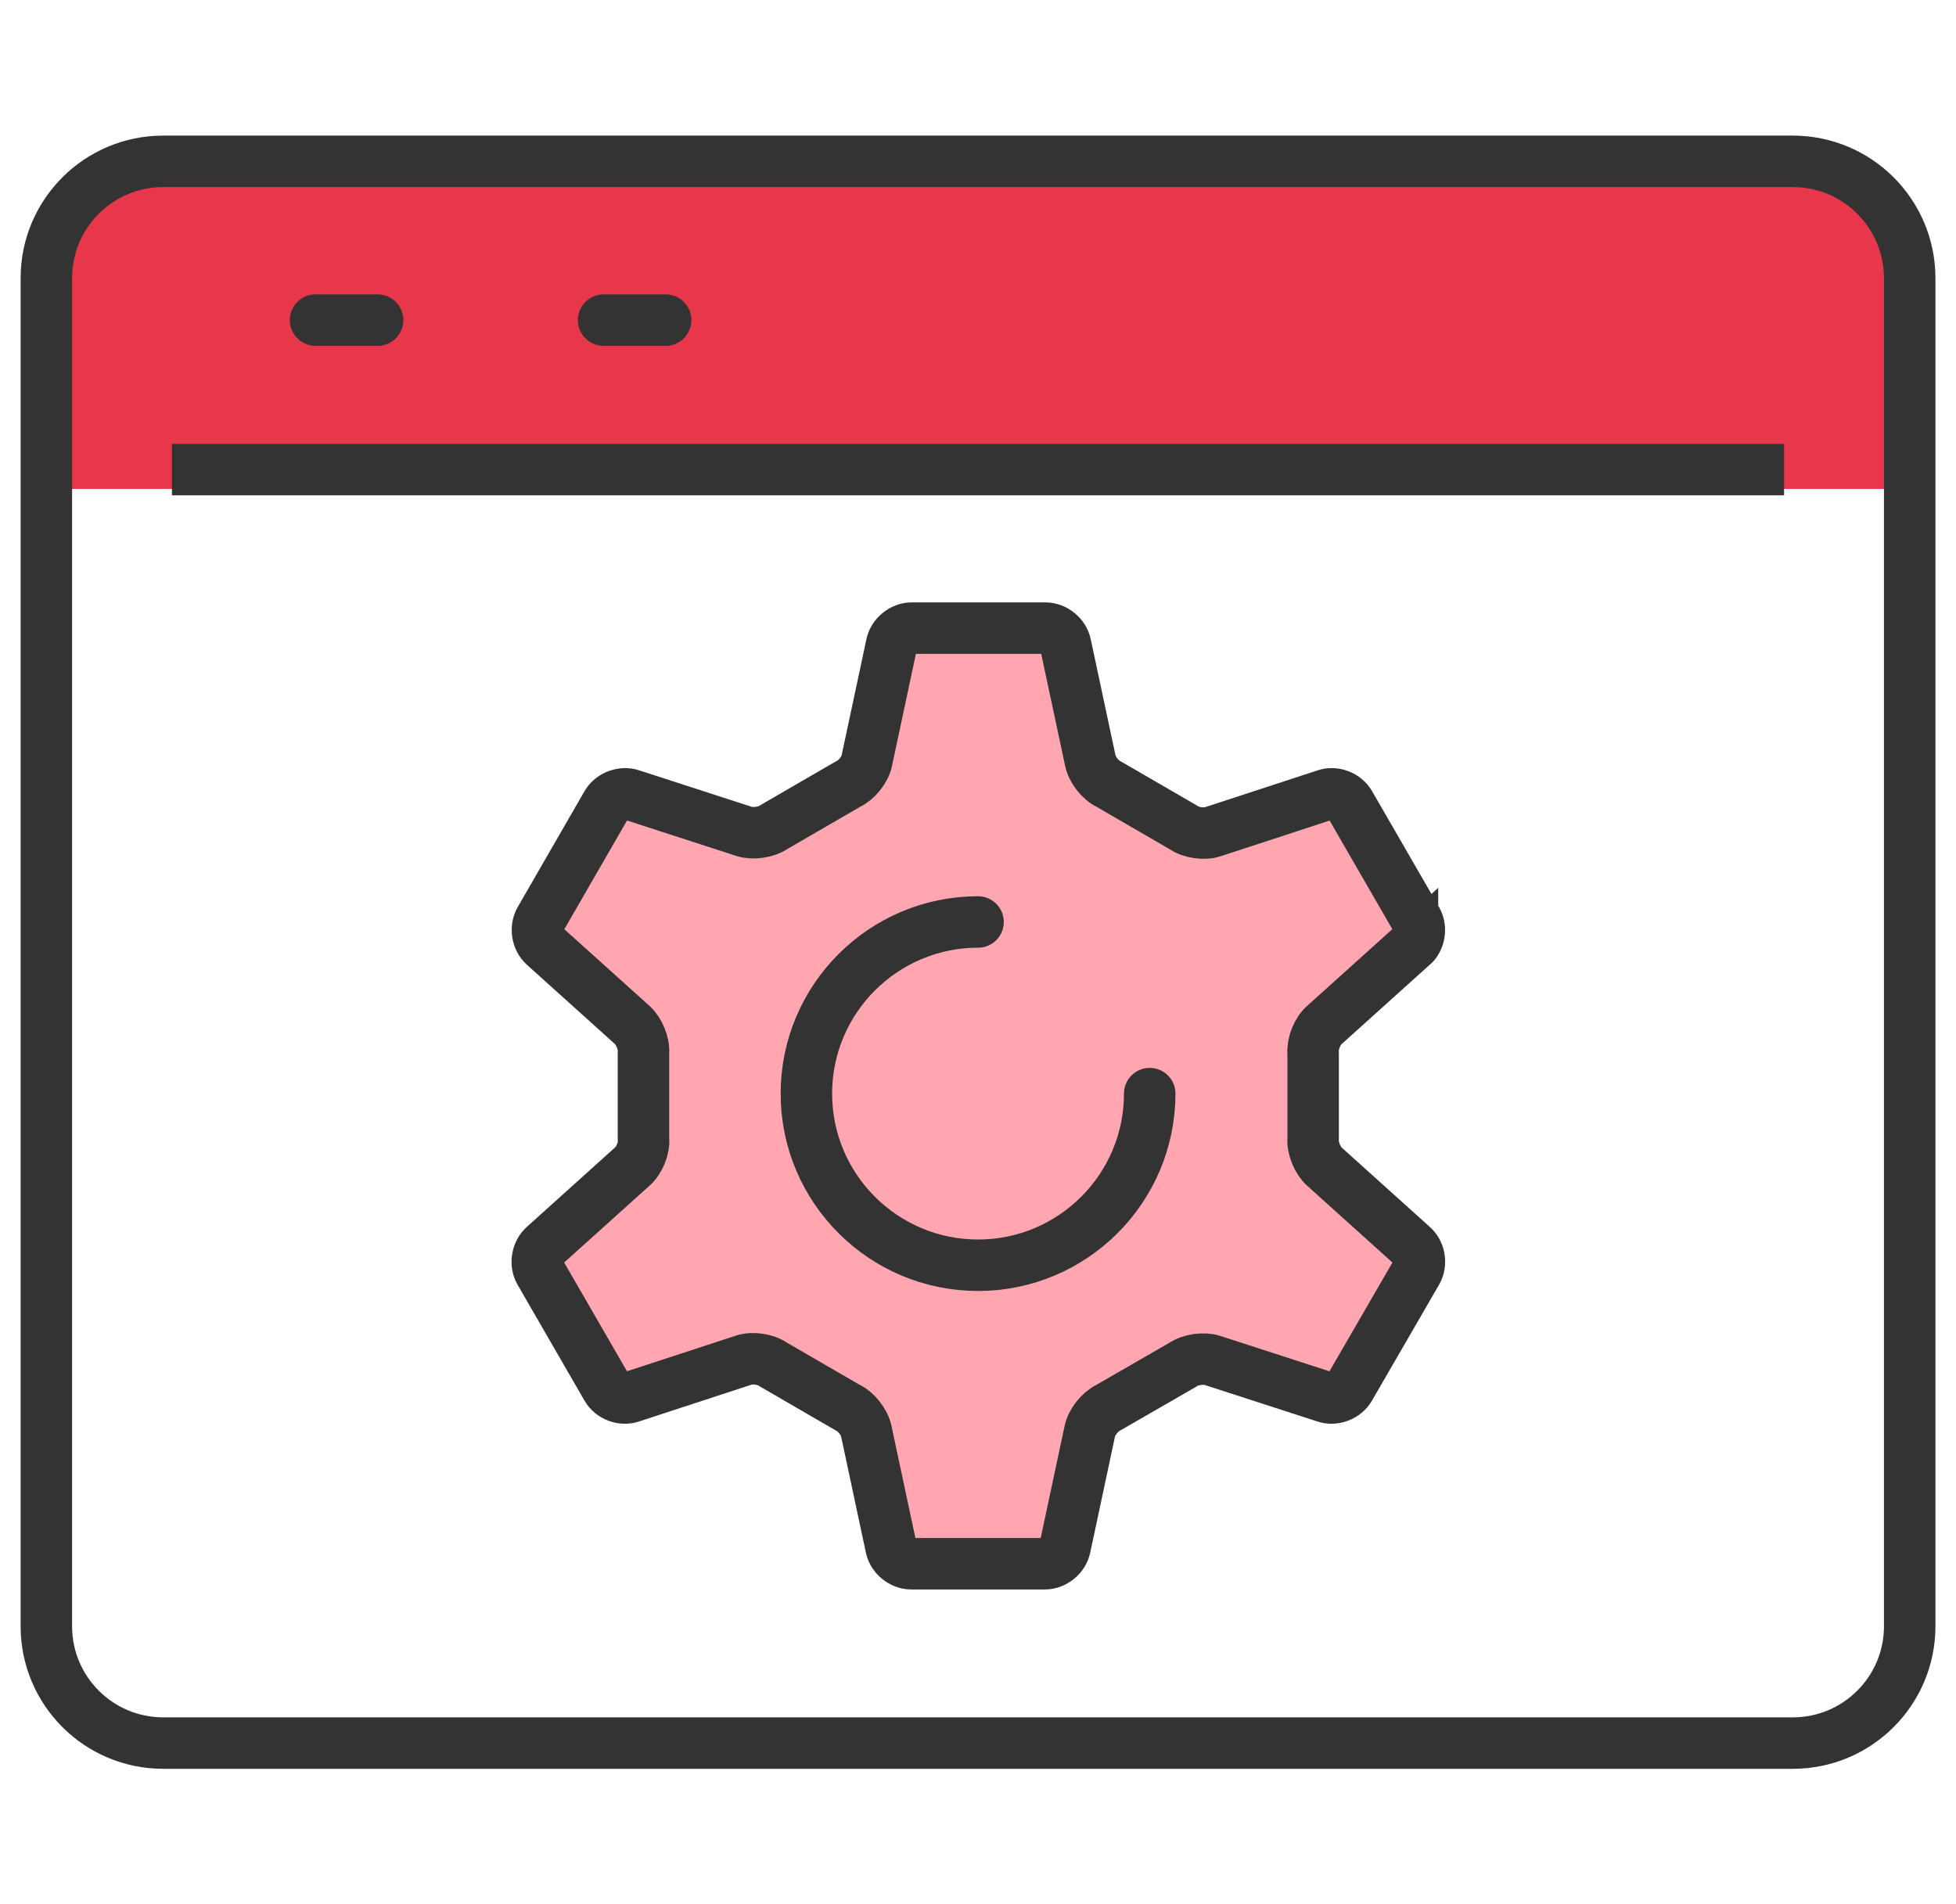
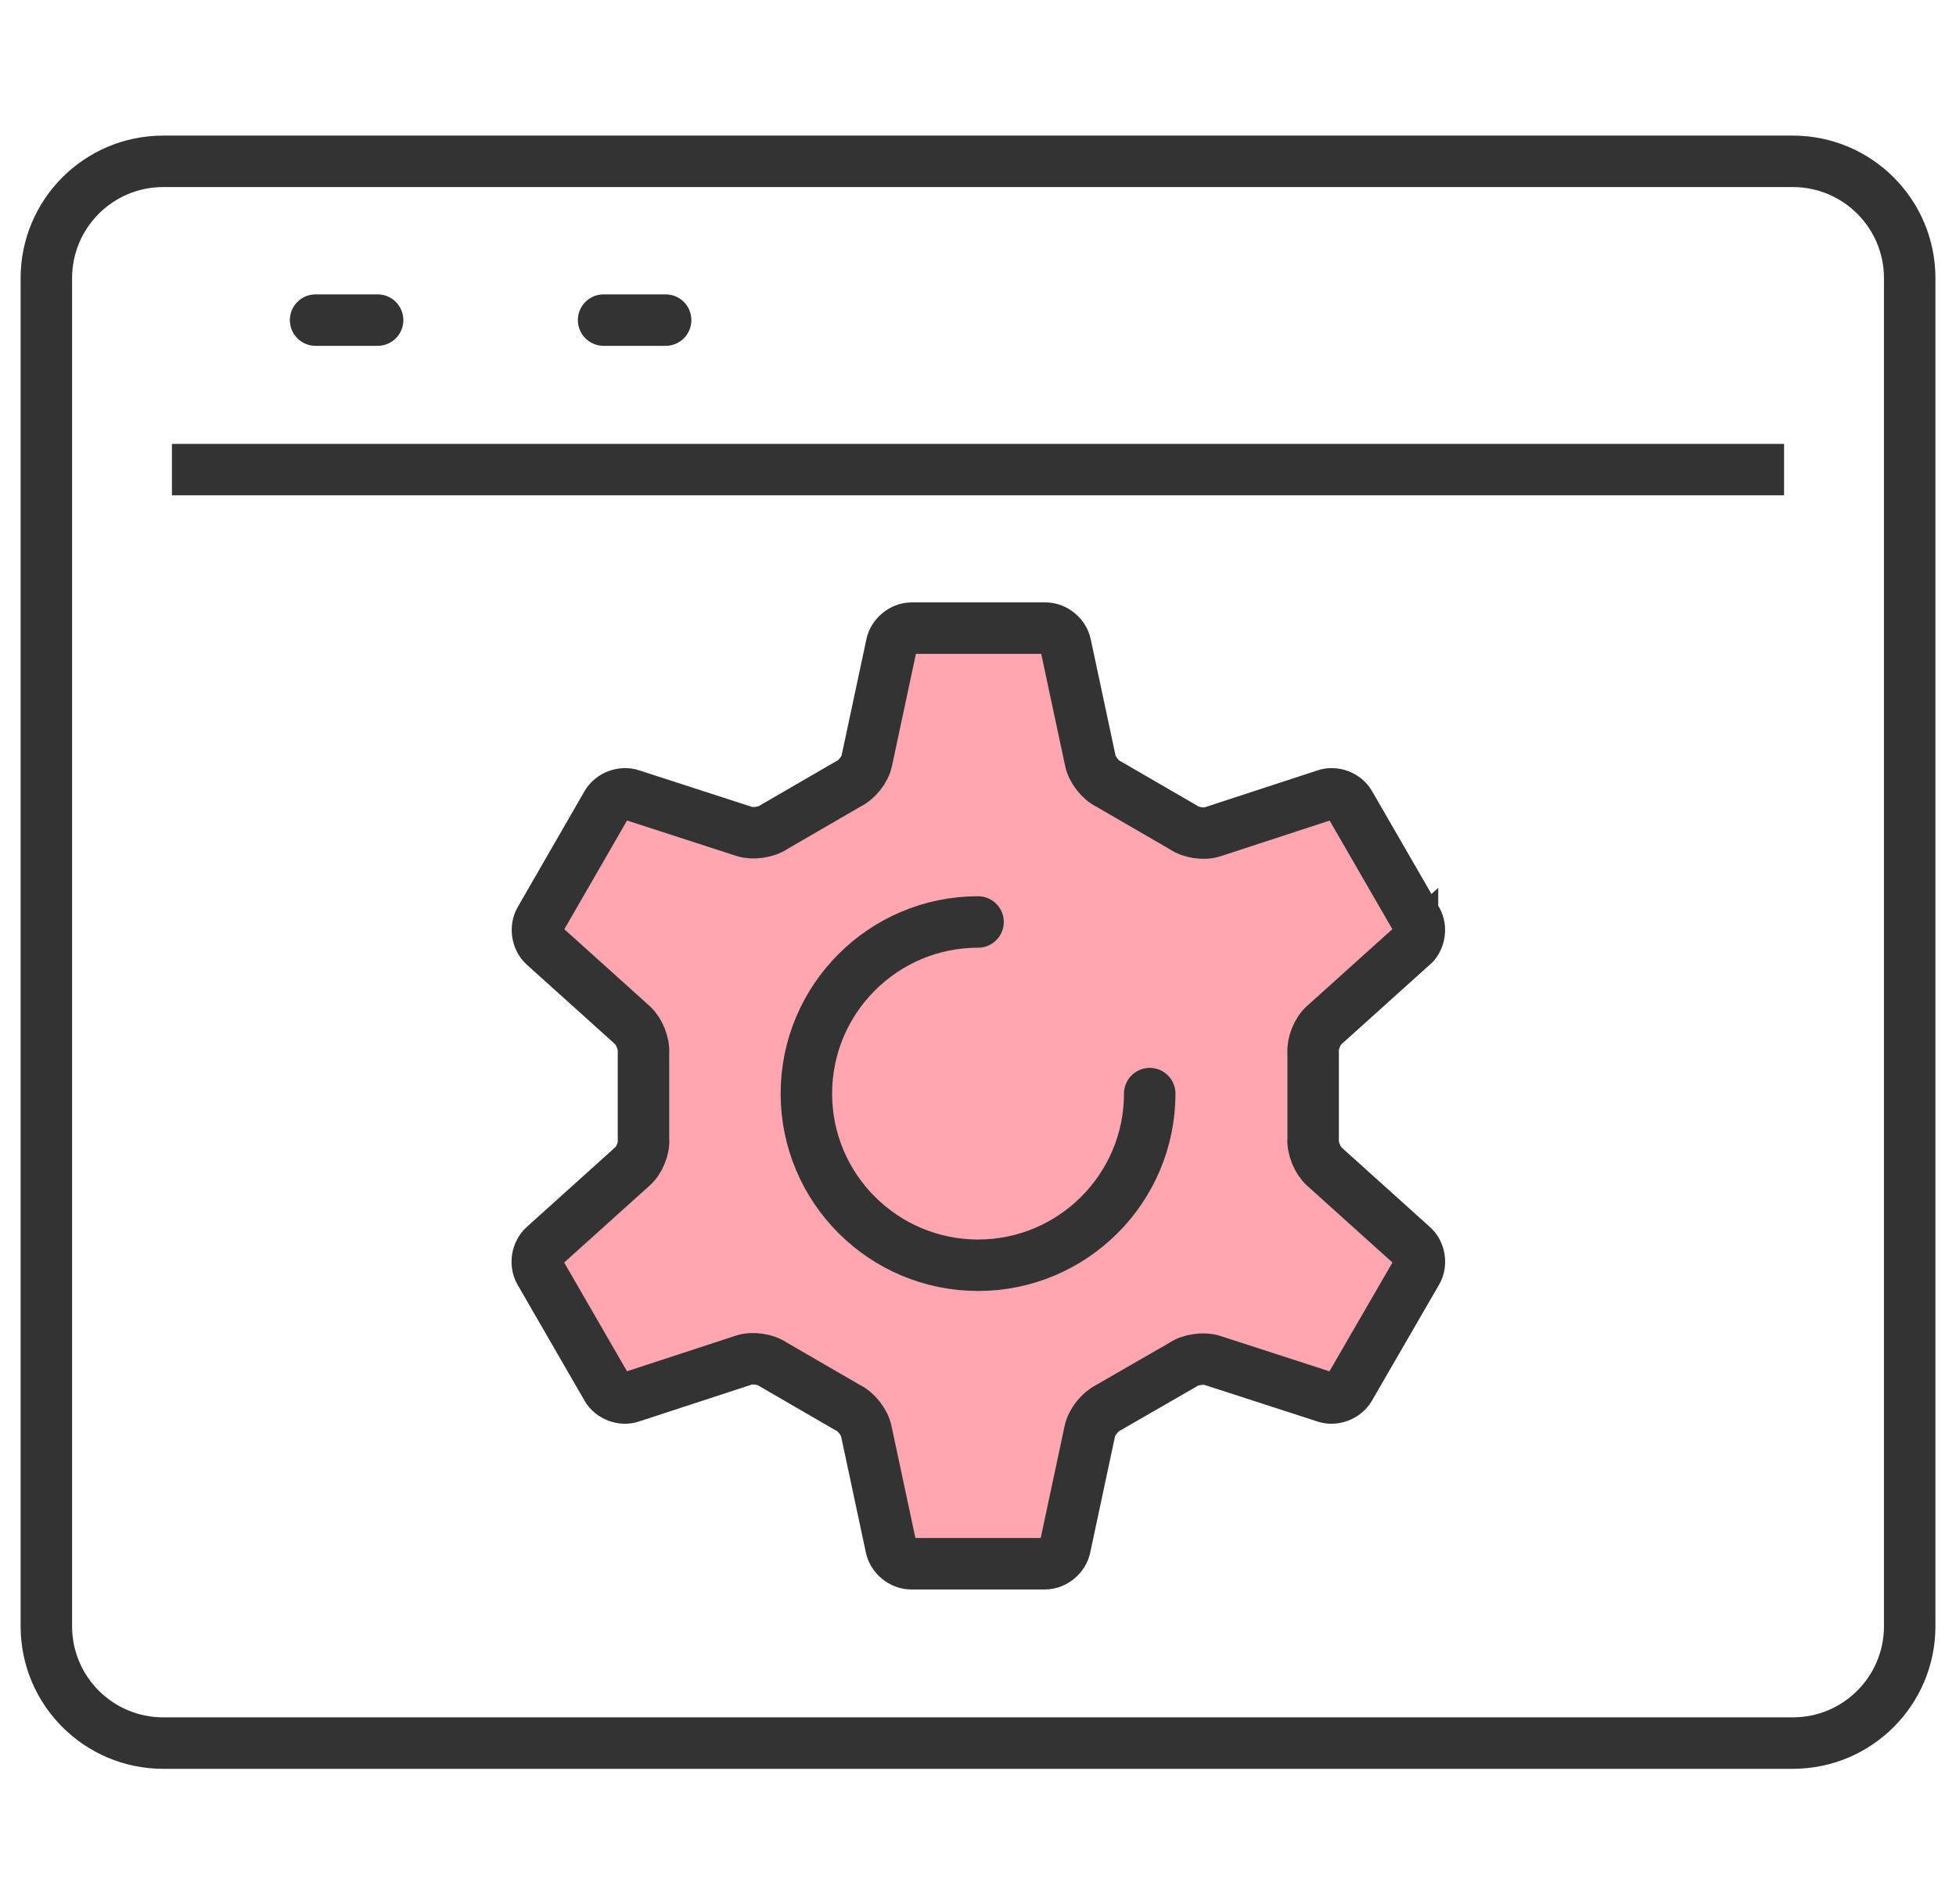
<svg xmlns="http://www.w3.org/2000/svg" width="76" height="74" viewBox="0 0 76 74" fill="none">
  <g clip-path="url(#clip0_1758_42516)">
    <path d="M54.882 36.76C55.152 36.52 55.232 36.08 55.052 35.76L52.442 31.24C52.262 30.93 51.842 30.77 51.502 30.89L47.132 32.32C46.792 32.44 46.262 32.36 45.972 32.15L43.092 30.48C42.762 30.33 42.432 29.91 42.362 29.55L41.402 25.05C41.332 24.7 40.982 24.41 40.622 24.41H35.422C35.062 24.41 34.712 24.7 34.642 25.05L33.682 29.55C33.612 29.91 33.282 30.32 32.952 30.47L30.072 32.14C29.772 32.35 29.252 32.42 28.912 32.31L24.532 30.89C24.192 30.77 23.762 30.93 23.582 31.24L20.982 35.75C20.802 36.06 20.872 36.51 21.142 36.75L24.562 39.83C24.832 40.07 25.032 40.56 25.002 40.92V44.25C25.042 44.61 24.842 45.1 24.562 45.34L21.142 48.42C20.872 48.66 20.792 49.1 20.972 49.42L23.582 53.94C23.762 54.25 24.182 54.41 24.522 54.29L28.892 52.86C29.232 52.74 29.762 52.82 30.052 53.03L32.932 54.7C33.262 54.85 33.592 55.27 33.662 55.63L34.622 60.13C34.692 60.48 35.042 60.77 35.402 60.77H40.602C40.962 60.77 41.312 60.48 41.382 60.13L42.342 55.63C42.412 55.27 42.742 54.86 43.072 54.7L45.952 53.04C46.252 52.83 46.772 52.76 47.112 52.87L51.492 54.29C51.832 54.41 52.262 54.25 52.442 53.93L55.052 49.42C55.232 49.11 55.162 48.66 54.882 48.42L51.462 45.34C51.192 45.1 50.992 44.61 51.022 44.25V40.92C50.992 40.56 51.182 40.07 51.462 39.83L54.882 36.75V36.76Z" fill="#FFA6B1" />
    <path d="M44.672 42.5C44.672 46.18 41.682 49.17 38.002 49.17C34.322 49.17 31.332 46.18 31.332 42.5C31.332 38.82 34.322 35.83 38.002 35.83" fill="#FFA6B1" />
-     <path d="M5.86 7H70.14C72.27 7 74 8.73 74 10.86V19H2V10.86C2 8.73 3.73 7 5.86 7Z" fill="#E8374A" />
    <path d="M69.661 6.27H6.341C3.833 6.27 1.801 8.303 1.801 10.81V63.2C1.801 65.707 3.833 67.74 6.341 67.74H69.661C72.168 67.74 74.201 65.707 74.201 63.2V10.81C74.201 8.303 72.168 6.27 69.661 6.27Z" stroke="#333333" stroke-width="2" stroke-linecap="round" stroke-linejoin="round" />
    <path d="M6.68 18.25H69.32" stroke="#333333" stroke-width="2" stroke-linejoin="round" />
    <path d="M14.672 12.44H12.262" stroke="#333333" stroke-width="2" stroke-linecap="round" stroke-linejoin="round" />
    <path d="M25.863 12.44H23.453" stroke="#333333" stroke-width="2" stroke-linecap="round" stroke-linejoin="round" />
    <path d="M54.882 36.76C55.152 36.52 55.232 36.08 55.052 35.76L52.442 31.24C52.262 30.93 51.842 30.77 51.502 30.89L47.132 32.32C46.792 32.44 46.262 32.36 45.972 32.15L43.092 30.48C42.762 30.33 42.432 29.91 42.362 29.55L41.402 25.05C41.332 24.7 40.982 24.41 40.622 24.41H35.422C35.062 24.41 34.712 24.7 34.642 25.05L33.682 29.55C33.612 29.91 33.282 30.32 32.952 30.47L30.072 32.14C29.772 32.35 29.252 32.42 28.912 32.31L24.532 30.89C24.192 30.77 23.762 30.93 23.582 31.24L20.982 35.75C20.802 36.06 20.872 36.51 21.142 36.75L24.562 39.83C24.832 40.07 25.032 40.56 25.002 40.92V44.25C25.042 44.61 24.842 45.1 24.562 45.34L21.142 48.42C20.872 48.66 20.792 49.1 20.972 49.42L23.582 53.94C23.762 54.25 24.182 54.41 24.522 54.29L28.892 52.86C29.232 52.74 29.762 52.82 30.052 53.03L32.932 54.7C33.262 54.85 33.592 55.27 33.662 55.63L34.622 60.13C34.692 60.48 35.042 60.77 35.402 60.77H40.602C40.962 60.77 41.312 60.48 41.382 60.13L42.342 55.63C42.412 55.27 42.742 54.86 43.072 54.7L45.952 53.04C46.252 52.83 46.772 52.76 47.112 52.87L51.492 54.29C51.832 54.41 52.262 54.25 52.442 53.93L55.052 49.42C55.232 49.11 55.162 48.66 54.882 48.42L51.462 45.34C51.192 45.1 50.992 44.61 51.022 44.25V40.92C50.992 40.56 51.182 40.07 51.462 39.83L54.882 36.75V36.76Z" stroke="#333333" stroke-width="2" stroke-miterlimit="10" />
    <path d="M44.672 42.5C44.672 46.18 41.682 49.17 38.002 49.17C34.322 49.17 31.332 46.18 31.332 42.5C31.332 38.82 34.322 35.83 38.002 35.83" stroke="#333333" stroke-width="2" stroke-miterlimit="10" stroke-linecap="round" />
  </g>
  <defs>
    <clipPath id="clip0_1758_42516">
      <rect width="74.4" height="74" fill="white" transform="translate(0.801)" />
    </clipPath>
  </defs>
</svg>